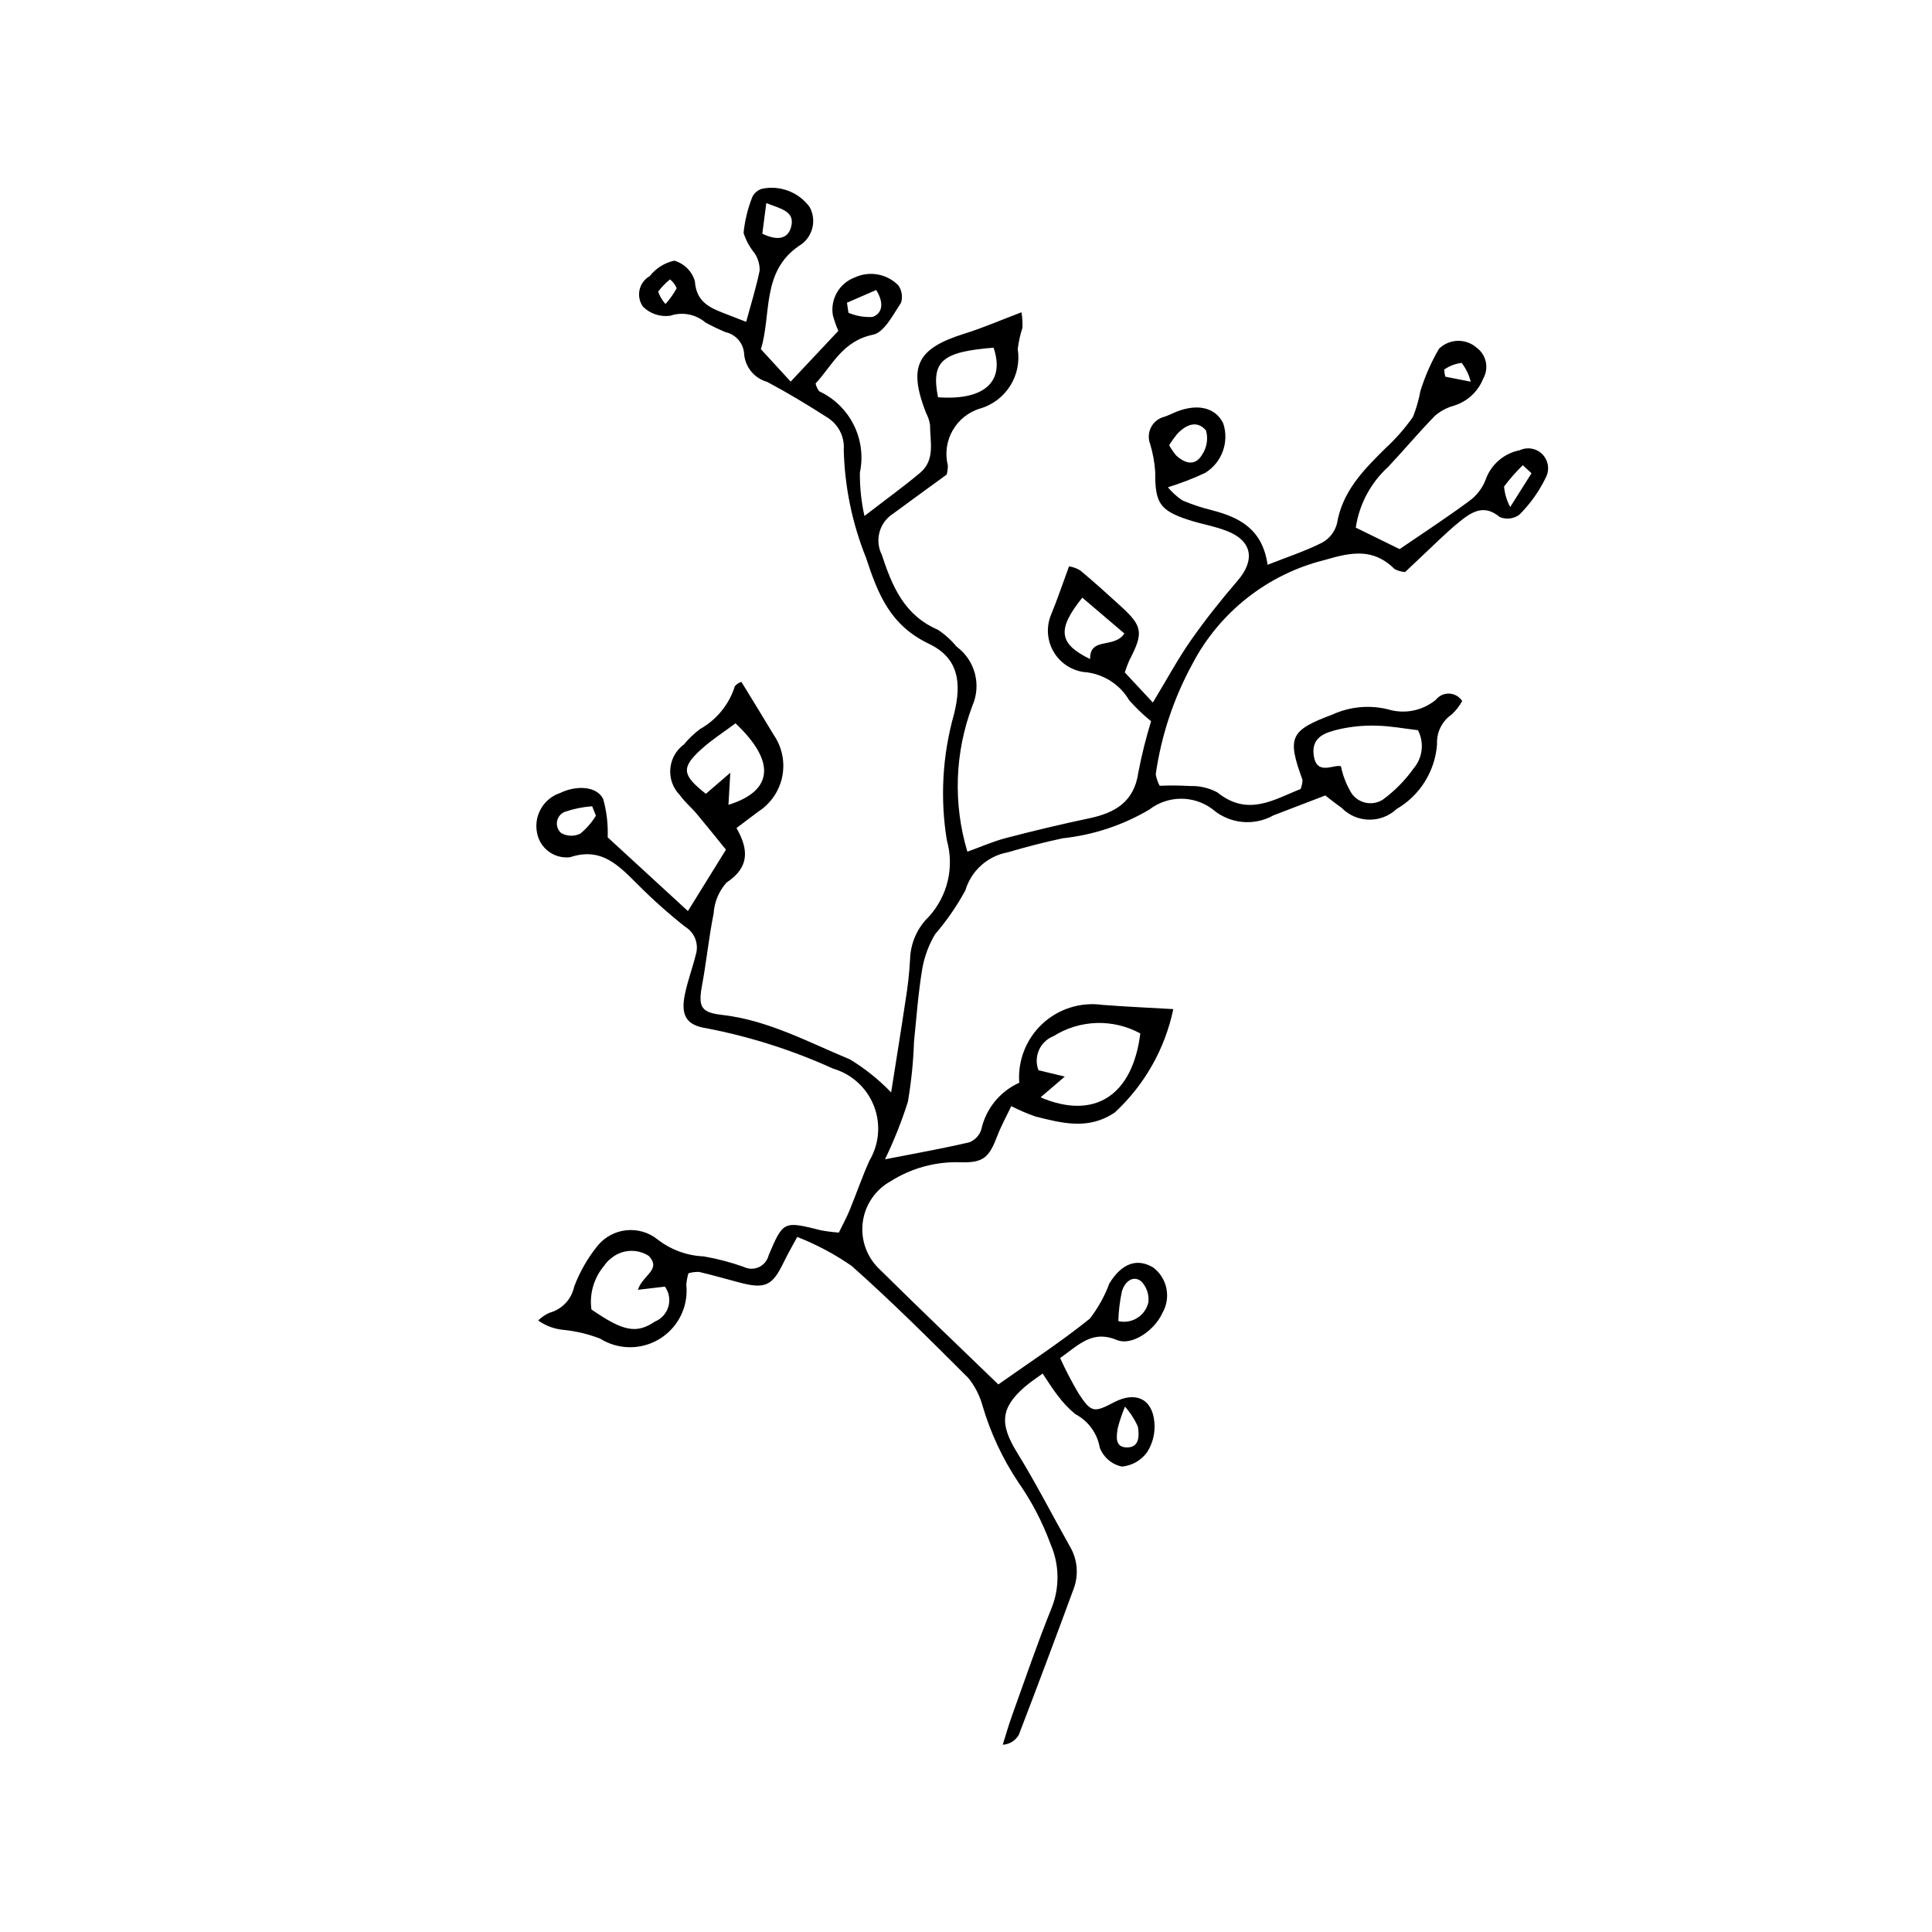
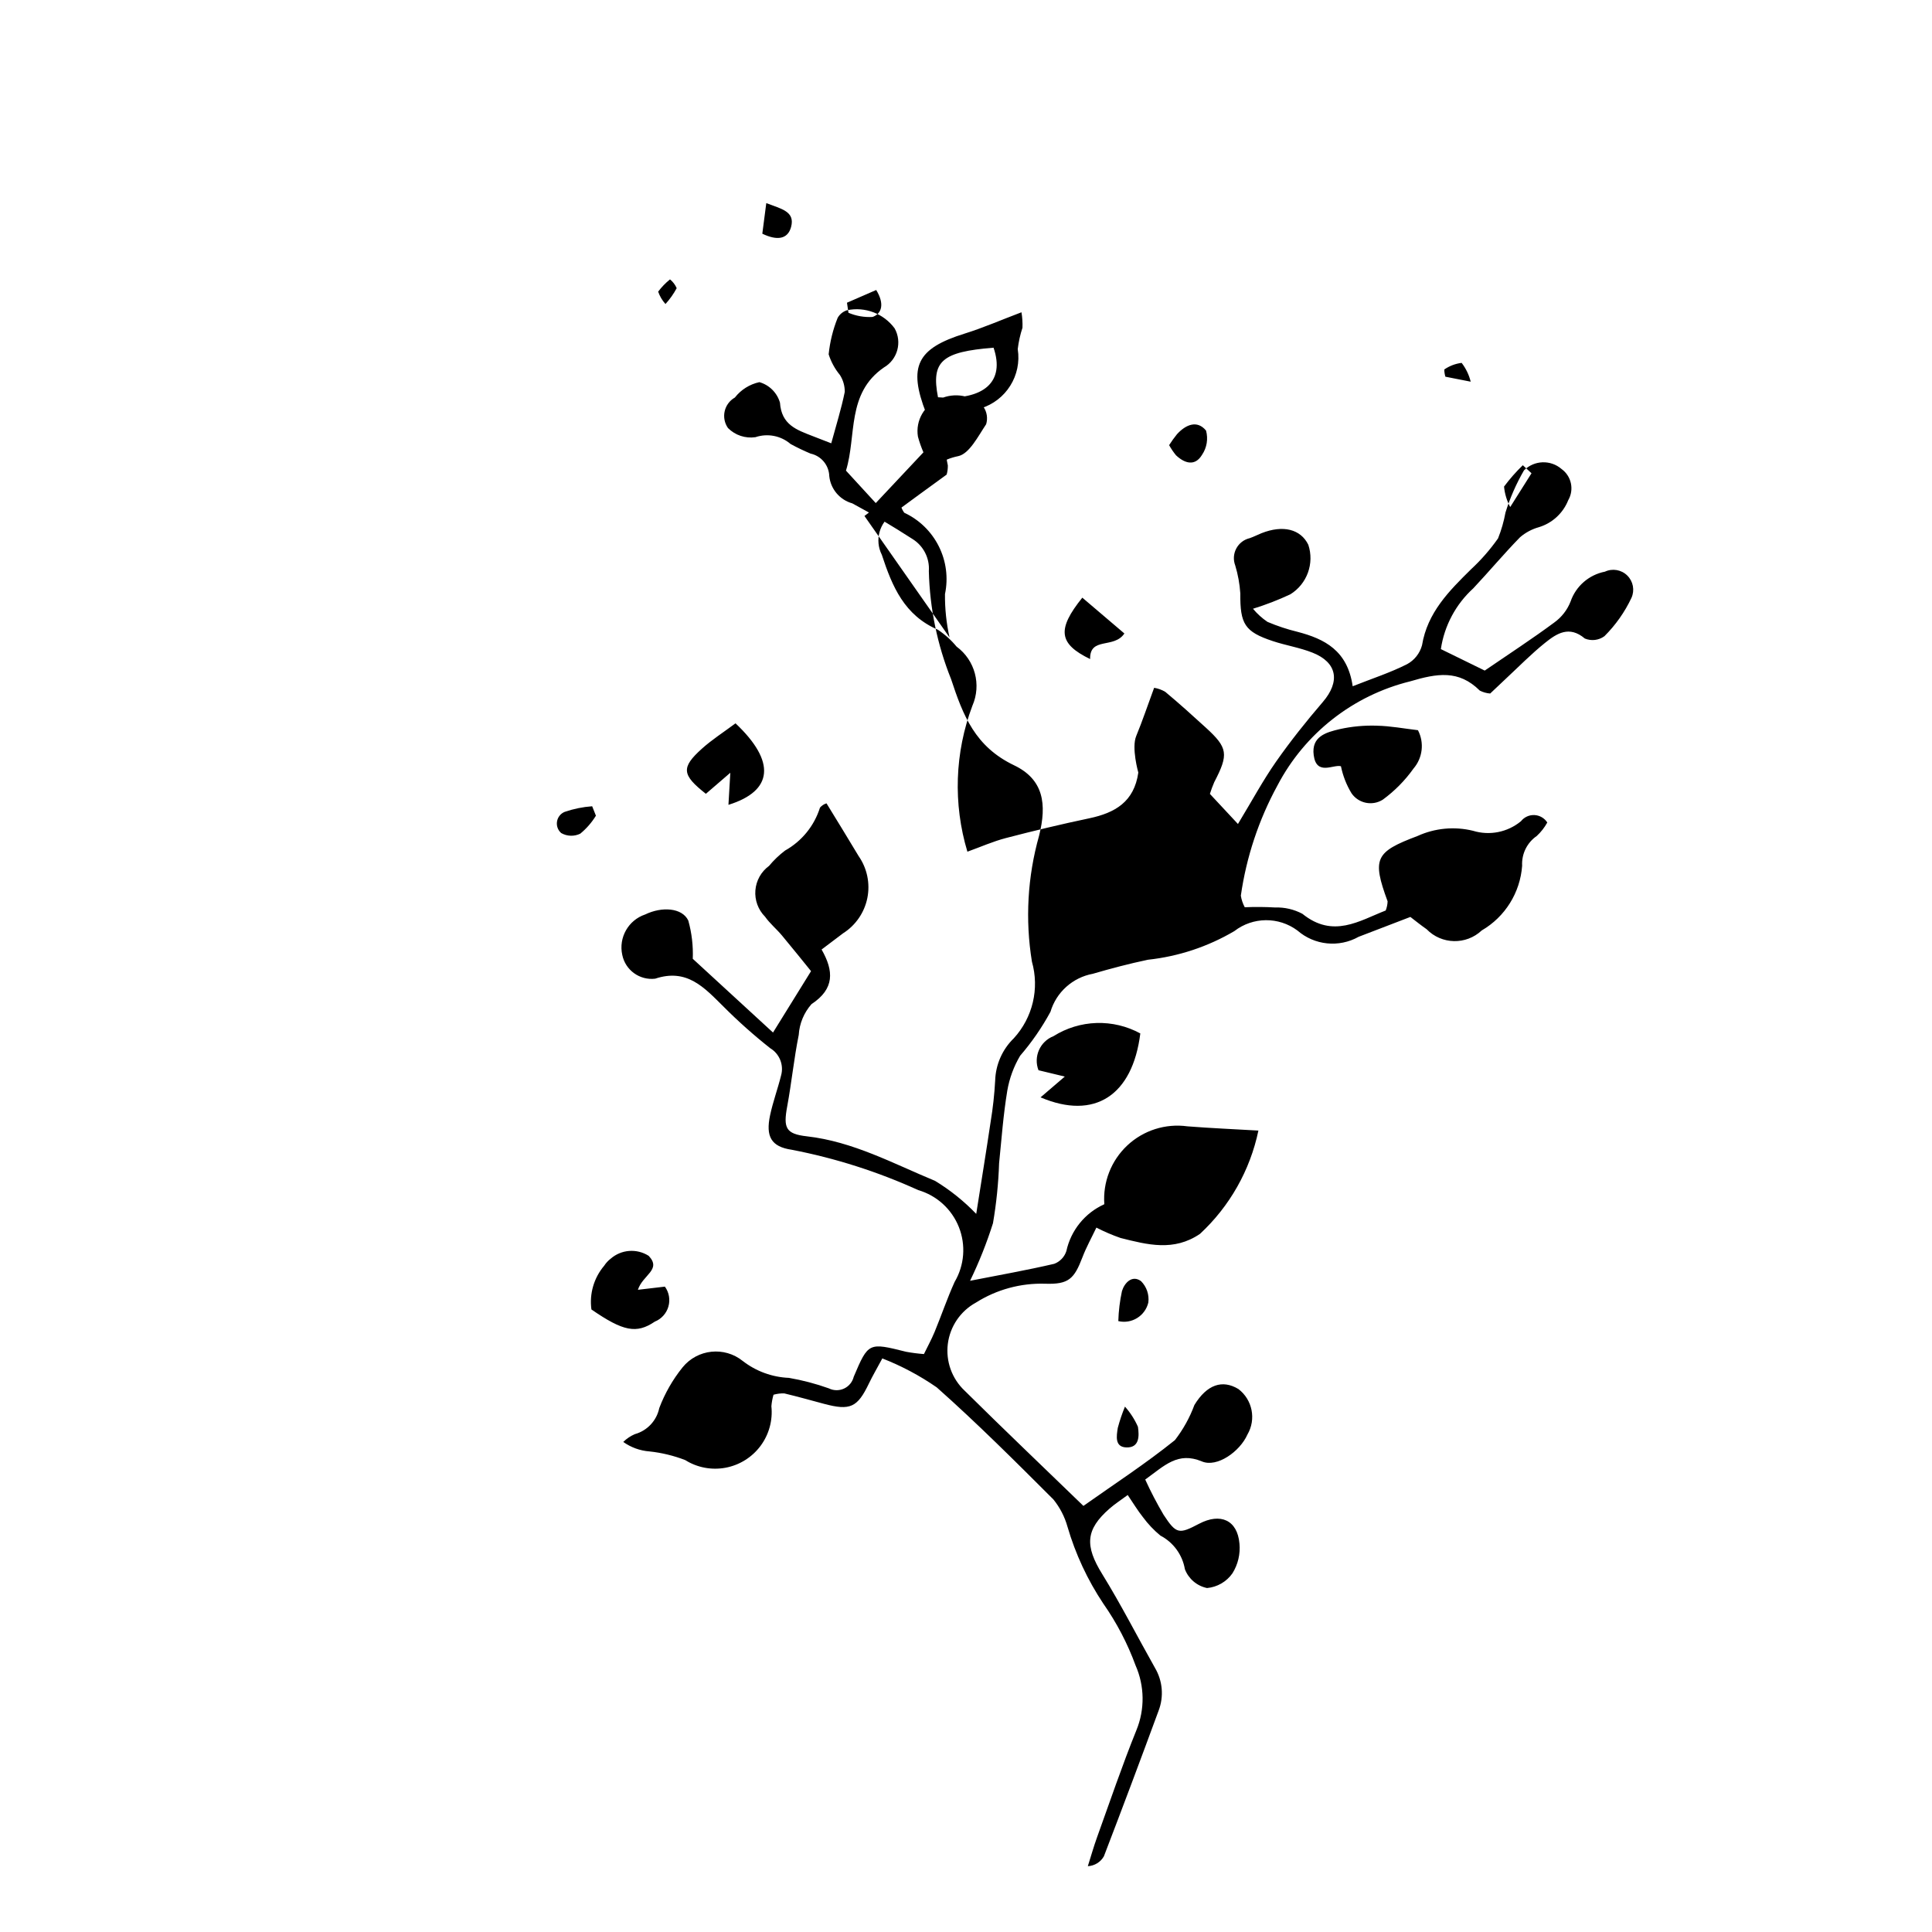
<svg xmlns="http://www.w3.org/2000/svg" fill="#000000" width="800px" height="800px" version="1.1" viewBox="144 144 512 512">
-   <path d="m373.09 280.74c6.023-4.644 10.531-7.891 14.766-11.457 4.051-3.414 2.609-8.266 2.613-12.652l0.004-0.004c-0.164-1.105-0.52-2.176-1.051-3.16-4.82-12.371-2.43-17.121 10.23-21.066 4.902-1.527 9.637-3.598 15.047-5.644 0.23 1.352 0.316 2.727 0.266 4.098-0.605 1.84-1.023 3.734-1.254 5.656 1.105 6.961-3.094 13.672-9.84 15.715-6.484 1.887-10.32 8.559-8.684 15.113 0.016 0.82-0.09 1.645-0.316 2.434-4.769 3.481-9.5 6.887-14.184 10.359-3.652 2.32-4.949 7.031-2.996 10.891 2.781 8.48 5.984 16.027 14.84 19.859 1.871 1.234 3.551 2.746 4.973 4.477 4.891 3.602 6.629 10.105 4.191 15.668-4.68 12.398-5.144 25.992-1.324 38.68 3.555-1.281 6.801-2.727 10.195-3.613 7.316-1.91 14.676-3.676 22.074-5.231 6.875-1.445 11.91-4.359 13.027-12.129h-0.004c0.883-4.59 2.012-9.133 3.387-13.605-2.09-1.688-4.031-3.547-5.809-5.562-2.562-4.344-7.102-7.144-12.133-7.484-3.379-0.516-6.328-2.559-7.996-5.539s-1.867-6.562-0.543-9.711c1.648-3.984 3.016-8.086 4.734-12.742v-0.004c1.047 0.164 2.055 0.527 2.961 1.074 3.664 3.051 7.207 6.254 10.73 9.469 5.867 5.356 6.098 7.062 2.246 14.457-0.441 1.02-0.824 2.059-1.156 3.113 2.144 2.301 4.484 4.812 7.434 7.977 3.762-6.211 6.637-11.566 10.098-16.512 3.836-5.481 8.031-10.738 12.395-15.82 4.656-5.422 3.844-10.477-2.758-13.082-3.371-1.332-7.035-1.906-10.488-3.051-7.488-2.484-8.684-4.535-8.621-12.656v0.004c-0.168-2.504-0.617-4.981-1.34-7.383-0.566-1.469-0.469-3.109 0.27-4.5 0.738-1.395 2.043-2.394 3.578-2.75 1.059-0.359 2.059-0.898 3.102-1.309 5.691-2.254 10.387-1.086 12.41 3.062v-0.004c1.645 4.957-0.328 10.391-4.766 13.137-3.207 1.504-6.512 2.781-9.895 3.824 1.109 1.336 2.402 2.508 3.84 3.477 2.574 1.094 5.234 1.977 7.957 2.637 7.176 1.879 13.258 4.938 14.625 14.426 5.344-2.109 10.051-3.637 14.414-5.852h0.004c1.949-1.059 3.379-2.867 3.957-5.012 1.441-8.688 7.148-14.371 12.98-20.125 2.672-2.473 5.074-5.223 7.168-8.199 0.883-2.211 1.543-4.504 1.969-6.848 1.211-3.898 2.859-7.652 4.91-11.184 2.715-2.699 7.051-2.856 9.949-0.352 2.629 1.895 3.391 5.473 1.766 8.277-1.371 3.445-4.238 6.074-7.785 7.144-1.84 0.512-3.539 1.426-4.984 2.668-4.266 4.367-8.191 9.066-12.375 13.52-4.641 4.219-7.684 9.91-8.605 16.117 3.949 1.934 8.098 3.965 11.625 5.691 6.547-4.481 12.609-8.426 18.41-12.723 1.953-1.402 3.465-3.336 4.34-5.574 1.402-4.074 4.871-7.09 9.102-7.914 1.996-0.934 4.363-0.523 5.93 1.027 1.566 1.547 2.008 3.906 1.102 5.918-1.781 3.773-4.207 7.211-7.164 10.156-1.508 1.098-3.473 1.328-5.191 0.617-4.133-3.504-7.43-1.352-10.504 1.113-3.691 2.961-7.023 6.375-10.5 9.605-1.398 1.297-2.773 2.617-4.082 3.856-0.957-0.074-1.891-0.336-2.746-0.77-5.598-5.559-11.285-4.574-18.488-2.449-15.117 3.738-27.906 13.773-35.129 27.566-4.961 9.082-8.25 18.98-9.715 29.227 0.172 1.074 0.523 2.109 1.039 3.066 2.691-0.113 5.383-0.094 8.07 0.062 2.508-0.082 4.988 0.496 7.203 1.676 8.148 6.582 15.094 1.84 22.078-0.879 0.305-0.773 0.477-1.594 0.504-2.426-4.164-11.359-3.277-13.094 7.934-17.316h-0.004c4.602-2.098 9.773-2.586 14.684-1.387 4.398 1.355 9.188 0.402 12.734-2.535 0.859-1.086 2.188-1.691 3.57-1.625 1.387 0.07 2.652 0.805 3.398 1.969-0.73 1.332-1.672 2.535-2.785 3.566-2.578 1.773-4.047 4.762-3.879 7.883-0.512 7.141-4.523 13.566-10.711 17.16-4.141 3.894-10.637 3.75-14.598-0.324-1.594-1.105-3.098-2.336-4.309-3.258-4.863 1.863-9.293 3.547-13.711 5.262-5.215 2.93-11.707 2.262-16.219-1.664-4.977-3.703-11.812-3.641-16.719 0.156-7.008 4.133-14.816 6.719-22.902 7.59-4.926 1.031-9.805 2.324-14.637 3.731v-0.004c-2.609 0.488-5.035 1.684-7.008 3.457-1.977 1.773-3.422 4.059-4.18 6.606-2.254 4.16-4.949 8.066-8.039 11.648-1.691 2.852-2.844 5.988-3.406 9.258-1.051 6.359-1.527 12.82-2.172 19.246v-0.004c-0.176 5.328-0.719 10.637-1.621 15.887-1.652 5.227-3.68 10.324-6.07 15.254 7.789-1.527 15.09-2.816 22.297-4.496h0.004c1.531-0.574 2.719-1.82 3.219-3.379 1.195-5.5 4.93-10.105 10.059-12.418-0.426-5.84 1.812-11.562 6.082-15.57 4.273-4.008 10.129-5.871 15.934-5.07 6.246 0.496 12.512 0.754 18.816 1.125-2.195 10.508-7.606 20.074-15.477 27.371-6.957 4.742-13.953 2.871-21.047 1.094-2.203-0.766-4.344-1.684-6.414-2.754-1.27 2.676-2.676 5.203-3.699 7.883-2.191 5.734-3.664 7.195-9.852 6.992h0.004c-6.496-0.207-12.902 1.539-18.391 5.012-4.082 2.242-6.84 6.301-7.426 10.914-0.586 4.617 1.07 9.238 4.461 12.426 10.324 10.223 20.848 20.242 31.469 30.527 8.027-5.68 16.453-11.16 24.246-17.43 2.188-2.824 3.93-5.965 5.168-9.316 3.316-5.422 7.406-6.801 11.66-4.223 3.731 2.84 4.754 8.02 2.387 12.066-2.008 4.523-8.055 8.801-12.047 7.125-6.406-2.691-9.949 1.137-15.035 4.793 1.461 3.203 3.09 6.328 4.879 9.363 3.367 5.121 4.066 5.16 9.383 2.363 5.676-2.984 10.164-0.988 10.711 5.238 0.266 2.762-0.391 5.535-1.859 7.887-1.562 2.227-4.023 3.656-6.731 3.902-2.68-0.555-4.891-2.434-5.871-4.992-0.652-3.816-3.055-7.113-6.488-8.906-1.738-1.43-3.289-3.07-4.625-4.883-1.379-1.719-2.516-3.633-4.039-5.871-1.746 1.293-3.359 2.324-4.789 3.574-6.43 5.613-6.59 9.895-1.965 17.383 4.984 8.074 9.301 16.562 13.969 24.836v0.004c2.047 3.441 2.402 7.629 0.965 11.367-4.738 12.895-9.566 25.754-14.492 38.578-0.879 1.543-2.484 2.531-4.258 2.621 0.805-2.543 1.527-5.117 2.43-7.625 3.422-9.492 6.66-19.059 10.441-28.41 2.262-5.516 2.184-11.715-0.219-17.172-2.125-5.801-4.996-11.301-8.539-16.363-4.188-6.277-7.394-13.16-9.508-20.406-0.738-2.633-2.008-5.09-3.731-7.215-10.109-10.102-20.238-20.223-30.918-29.703-4.492-3.109-9.332-5.684-14.418-7.672-1.512 2.816-2.602 4.668-3.527 6.598-3.07 6.41-4.961 7.297-11.918 5.441-3.512-0.938-7.008-1.926-10.539-2.766h-0.004c-0.961-0.031-1.922 0.09-2.848 0.352-0.289 0.996-0.477 2.019-0.562 3.051 0.395 3.746-0.637 7.5-2.883 10.516-2.25 3.019-5.555 5.082-9.254 5.777-3.699 0.691-7.523-0.031-10.711-2.031-3.043-1.172-6.227-1.945-9.469-2.289-2.5-0.191-4.898-1.059-6.938-2.512 0.887-0.871 1.926-1.574 3.07-2.066 3.281-0.91 5.781-3.574 6.473-6.91 1.473-3.894 3.555-7.535 6.168-10.781 3.945-4.867 11.086-5.625 15.965-1.691 3.516 2.723 7.789 4.285 12.23 4.469 3.59 0.621 7.121 1.551 10.551 2.773 1.27 0.637 2.762 0.66 4.051 0.062s2.234-1.75 2.57-3.133c3.875-9.148 3.969-9.09 13.891-6.617 1.559 0.285 3.133 0.488 4.711 0.605 0.969-1.992 2.008-3.883 2.828-5.863 1.82-4.406 3.348-8.941 5.316-13.277v0.004c2.59-4.41 3.004-9.766 1.117-14.516-1.887-4.754-5.863-8.367-10.77-9.797-10.707-4.871-21.953-8.461-33.504-10.691-5.539-0.801-6.938-3.574-5.758-9.141 0.754-3.555 2.031-6.996 2.91-10.531 0.781-2.773-0.383-5.731-2.848-7.223-4.375-3.453-8.539-7.164-12.473-11.113-5.043-4.977-9.605-10.141-18.047-7.332-4.098 0.484-7.887-2.25-8.715-6.297-1.012-4.602 1.609-9.223 6.078-10.723 4.387-2.129 9.77-1.812 11.418 1.605 0.922 3.301 1.324 6.723 1.188 10.145l21.266 19.543c3.344-5.398 6.297-10.172 10.078-16.27-1.953-2.402-4.793-5.965-7.711-9.457-1.434-1.719-3.215-3.172-4.492-4.992h-0.004c-1.82-1.844-2.75-4.387-2.543-6.969 0.207-2.582 1.527-4.945 3.617-6.473 1.258-1.516 2.684-2.879 4.254-4.07 4.422-2.469 7.731-6.539 9.246-11.371 0.457-0.539 1.055-0.934 1.73-1.137 2.922 4.793 5.766 9.359 8.516 13.98 2.25 3.234 3.086 7.246 2.309 11.109-0.781 3.863-3.102 7.238-6.43 9.348-1.773 1.316-3.527 2.664-5.695 4.301 3.242 5.672 3.488 10.418-2.676 14.473v0.004c-2.004 2.273-3.195 5.144-3.383 8.172-1.266 6.262-1.891 12.648-3.055 18.934-1.051 5.68-0.406 7.289 5.211 7.922 12.238 1.383 22.902 7.231 33.977 11.805h-0.004c4 2.434 7.668 5.375 10.91 8.75 1.371-8.723 2.656-16.574 3.824-24.438 0.598-3.598 0.996-7.231 1.195-10.875 0.125-4.246 1.898-8.273 4.945-11.23 5.012-5.477 6.824-13.156 4.797-20.297-1.816-11.129-1.168-22.52 1.895-33.375 2.109-8.387 1.199-14.918-6.613-18.66-10.336-4.949-13.516-13.141-16.73-22.914l-0.004 0.004c-3.644-9.09-5.629-18.758-5.867-28.547 0.254-3.449-1.445-6.754-4.398-8.559-5.172-3.328-10.461-6.508-15.887-9.402h0.004c-3.328-0.926-5.75-3.793-6.106-7.227-0.09-2.887-2.133-5.348-4.953-5.961-1.812-0.758-3.582-1.609-5.305-2.547-2.57-2.203-6.106-2.887-9.312-1.805-2.672 0.387-5.367-0.512-7.273-2.422-0.906-1.293-1.227-2.906-0.879-4.445 0.348-1.539 1.328-2.859 2.703-3.637 1.621-2.078 3.922-3.523 6.5-4.082 2.629 0.754 4.688 2.805 5.453 5.434 0.395 5.902 4.453 7.215 8.637 8.852 1.277 0.5 2.559 0.992 4.953 1.922 1.285-4.734 2.676-9.141 3.586-13.648h-0.004c0.012-1.578-0.434-3.125-1.281-4.453-1.336-1.617-2.352-3.481-2.988-5.481 0.34-3.32 1.141-6.574 2.387-9.668 0.543-0.961 1.434-1.68 2.484-2.012 4.777-1.004 9.699 0.867 12.605 4.789 2.055 3.656 0.785 8.285-2.844 10.383-9.957 6.879-7.18 18.066-10.043 27.332 2.5 2.719 4.996 5.438 7.894 8.598 4.629-4.93 8.398-8.941 12.629-13.445h0.004c-0.586-1.352-1.074-2.742-1.457-4.164-0.699-4.301 1.746-8.496 5.836-10.004 3.91-1.809 8.539-0.953 11.547 2.133 0.914 1.348 1.168 3.035 0.691 4.59-2.121 3.164-4.453 7.848-7.422 8.457-8.117 1.664-10.805 8.176-15.234 12.945v0.004c0.184 0.734 0.508 1.43 0.957 2.043 3.969 1.844 7.195 4.981 9.156 8.898 1.961 3.914 2.539 8.375 1.637 12.66-0.039 3.863 0.367 7.719 1.207 11.492zm46.668 154.07c14.293 6.086 24.371-0.449 26.438-16.938-3.551-1.938-7.555-2.894-11.598-2.769-4.047 0.129-7.984 1.332-11.406 3.488-3.586 1.402-5.367 5.438-3.981 9.031l6.973 1.68zm79.605-87.75c0.516 2.535 1.465 4.961 2.809 7.172 1.867 2.699 5.531 3.438 8.301 1.676 3.129-2.293 5.875-5.074 8.121-8.234 2.434-2.832 2.898-6.856 1.18-10.164-3.711-0.434-7.281-1.121-10.863-1.191v-0.004c-3.332-0.113-6.664 0.195-9.914 0.918-3.488 0.832-7.527 1.891-6.848 6.918 0.746 5.531 5.269 2.344 7.215 2.91zm-186.31 138.75c1.262-3.957 6.344-5.305 2.863-8.996-3.16-2.016-7.277-1.707-10.098 0.766-0.668 0.516-1.242 1.141-1.699 1.844-2.723 3.211-3.957 7.426-3.387 11.594 8.434 5.816 11.953 6.516 16.805 3.223l-0.004 0.004c1.75-0.707 3.078-2.176 3.598-3.988 0.523-1.812 0.184-3.762-0.926-5.289zm25.867-150.12c-3.211 2.394-6.254 4.332-8.898 6.711-5.59 5.027-5.332 6.941 1.043 11.965l6.477-5.578-0.496 8.5c11.867-3.68 12.629-11.453 1.875-21.598zm53.66-86.41c12.312 0.906 17.789-4.176 14.723-13.137-13.695 1.09-16.594 3.559-14.723 13.137zm40.312 69.375c-0.113-5.988 6.332-2.644 9.082-6.777-3.824-3.254-7.477-6.367-11.148-9.492-6.773 8.418-6.281 12.215 2.066 16.27zm20.934-56.688h0.004c0.527 0.949 1.137 1.852 1.828 2.691 2.328 2.184 5.043 2.965 6.898-0.133 1.277-1.883 1.66-4.231 1.055-6.422-2.356-2.871-5.371-1.566-7.672 0.938v-0.004c-0.758 0.938-1.461 1.914-2.109 2.93zm-13.461 232.14c3.559 0.832 7.117-1.375 7.957-4.93 0.262-2.082-0.449-4.168-1.93-5.656-2.34-1.723-4.371 0.414-5.051 2.594l-0.004 0.004c-0.566 2.625-0.895 5.301-0.973 7.988zm-138.44-133.94-0.992-2.5c-2.481 0.18-4.926 0.68-7.277 1.484-1.078 0.434-1.852 1.402-2.039 2.547-0.191 1.148 0.23 2.312 1.109 3.07 1.551 0.883 3.441 0.945 5.047 0.164 1.641-1.348 3.047-2.957 4.152-4.766zm45.148-162.34c-0.398 3.059-0.738 5.703-1.051 8.105 3.922 1.887 6.746 1.488 7.625-1.789 1.105-4.125-2.582-4.777-6.574-6.316zm21.383 26.395 0.395 2.668v-0.004c2.019 0.855 4.203 1.234 6.391 1.109 2.418-0.855 3.246-3.434 0.961-7.144zm181.41 45.195-2.305-2.129c-1.809 1.75-3.469 3.641-4.973 5.656 0.176 1.898 0.73 3.742 1.633 5.422 2.527-4.004 4.086-6.477 5.644-8.949zm-107.74 247.35c-0.758 1.844-1.395 3.731-1.906 5.656-0.332 2.156-0.84 5.043 2.262 5.156 3.527 0.129 3.438-3.078 3.082-5.473-0.863-1.949-2.023-3.75-3.438-5.34zm91.625-271.62c-0.445-1.809-1.262-3.504-2.402-4.981-1.652 0.203-3.231 0.805-4.602 1.75 0.012 0.648 0.109 1.289 0.293 1.91zm-213.39-20.578h-0.004c1.156-1.273 2.156-2.684 2.973-4.199-0.391-0.91-1-1.711-1.77-2.332-1.18 0.945-2.234 2.039-3.141 3.25 0.422 1.211 1.082 2.328 1.941 3.281z" />
+   <path d="m373.09 280.74c6.023-4.644 10.531-7.891 14.766-11.457 4.051-3.414 2.609-8.266 2.613-12.652l0.004-0.004c-0.164-1.105-0.52-2.176-1.051-3.16-4.82-12.371-2.43-17.121 10.23-21.066 4.902-1.527 9.637-3.598 15.047-5.644 0.23 1.352 0.316 2.727 0.266 4.098-0.605 1.84-1.023 3.734-1.254 5.656 1.105 6.961-3.094 13.672-9.84 15.715-6.484 1.887-10.32 8.559-8.684 15.113 0.016 0.82-0.09 1.645-0.316 2.434-4.769 3.481-9.5 6.887-14.184 10.359-3.652 2.32-4.949 7.031-2.996 10.891 2.781 8.48 5.984 16.027 14.84 19.859 1.871 1.234 3.551 2.746 4.973 4.477 4.891 3.602 6.629 10.105 4.191 15.668-4.68 12.398-5.144 25.992-1.324 38.68 3.555-1.281 6.801-2.727 10.195-3.613 7.316-1.91 14.676-3.676 22.074-5.231 6.875-1.445 11.91-4.359 13.027-12.129h-0.004s-1.867-6.562-0.543-9.711c1.648-3.984 3.016-8.086 4.734-12.742v-0.004c1.047 0.164 2.055 0.527 2.961 1.074 3.664 3.051 7.207 6.254 10.73 9.469 5.867 5.356 6.098 7.062 2.246 14.457-0.441 1.02-0.824 2.059-1.156 3.113 2.144 2.301 4.484 4.812 7.434 7.977 3.762-6.211 6.637-11.566 10.098-16.512 3.836-5.481 8.031-10.738 12.395-15.82 4.656-5.422 3.844-10.477-2.758-13.082-3.371-1.332-7.035-1.906-10.488-3.051-7.488-2.484-8.684-4.535-8.621-12.656v0.004c-0.168-2.504-0.617-4.981-1.34-7.383-0.566-1.469-0.469-3.109 0.27-4.5 0.738-1.395 2.043-2.394 3.578-2.75 1.059-0.359 2.059-0.898 3.102-1.309 5.691-2.254 10.387-1.086 12.41 3.062v-0.004c1.645 4.957-0.328 10.391-4.766 13.137-3.207 1.504-6.512 2.781-9.895 3.824 1.109 1.336 2.402 2.508 3.84 3.477 2.574 1.094 5.234 1.977 7.957 2.637 7.176 1.879 13.258 4.938 14.625 14.426 5.344-2.109 10.051-3.637 14.414-5.852h0.004c1.949-1.059 3.379-2.867 3.957-5.012 1.441-8.688 7.148-14.371 12.98-20.125 2.672-2.473 5.074-5.223 7.168-8.199 0.883-2.211 1.543-4.504 1.969-6.848 1.211-3.898 2.859-7.652 4.91-11.184 2.715-2.699 7.051-2.856 9.949-0.352 2.629 1.895 3.391 5.473 1.766 8.277-1.371 3.445-4.238 6.074-7.785 7.144-1.84 0.512-3.539 1.426-4.984 2.668-4.266 4.367-8.191 9.066-12.375 13.52-4.641 4.219-7.684 9.91-8.605 16.117 3.949 1.934 8.098 3.965 11.625 5.691 6.547-4.481 12.609-8.426 18.41-12.723 1.953-1.402 3.465-3.336 4.34-5.574 1.402-4.074 4.871-7.09 9.102-7.914 1.996-0.934 4.363-0.523 5.93 1.027 1.566 1.547 2.008 3.906 1.102 5.918-1.781 3.773-4.207 7.211-7.164 10.156-1.508 1.098-3.473 1.328-5.191 0.617-4.133-3.504-7.43-1.352-10.504 1.113-3.691 2.961-7.023 6.375-10.5 9.605-1.398 1.297-2.773 2.617-4.082 3.856-0.957-0.074-1.891-0.336-2.746-0.77-5.598-5.559-11.285-4.574-18.488-2.449-15.117 3.738-27.906 13.773-35.129 27.566-4.961 9.082-8.25 18.98-9.715 29.227 0.172 1.074 0.523 2.109 1.039 3.066 2.691-0.113 5.383-0.094 8.07 0.062 2.508-0.082 4.988 0.496 7.203 1.676 8.148 6.582 15.094 1.84 22.078-0.879 0.305-0.773 0.477-1.594 0.504-2.426-4.164-11.359-3.277-13.094 7.934-17.316h-0.004c4.602-2.098 9.773-2.586 14.684-1.387 4.398 1.355 9.188 0.402 12.734-2.535 0.859-1.086 2.188-1.691 3.57-1.625 1.387 0.07 2.652 0.805 3.398 1.969-0.73 1.332-1.672 2.535-2.785 3.566-2.578 1.773-4.047 4.762-3.879 7.883-0.512 7.141-4.523 13.566-10.711 17.16-4.141 3.894-10.637 3.75-14.598-0.324-1.594-1.105-3.098-2.336-4.309-3.258-4.863 1.863-9.293 3.547-13.711 5.262-5.215 2.93-11.707 2.262-16.219-1.664-4.977-3.703-11.812-3.641-16.719 0.156-7.008 4.133-14.816 6.719-22.902 7.59-4.926 1.031-9.805 2.324-14.637 3.731v-0.004c-2.609 0.488-5.035 1.684-7.008 3.457-1.977 1.773-3.422 4.059-4.18 6.606-2.254 4.16-4.949 8.066-8.039 11.648-1.691 2.852-2.844 5.988-3.406 9.258-1.051 6.359-1.527 12.82-2.172 19.246v-0.004c-0.176 5.328-0.719 10.637-1.621 15.887-1.652 5.227-3.68 10.324-6.07 15.254 7.789-1.527 15.09-2.816 22.297-4.496h0.004c1.531-0.574 2.719-1.82 3.219-3.379 1.195-5.5 4.93-10.105 10.059-12.418-0.426-5.84 1.812-11.562 6.082-15.57 4.273-4.008 10.129-5.871 15.934-5.07 6.246 0.496 12.512 0.754 18.816 1.125-2.195 10.508-7.606 20.074-15.477 27.371-6.957 4.742-13.953 2.871-21.047 1.094-2.203-0.766-4.344-1.684-6.414-2.754-1.27 2.676-2.676 5.203-3.699 7.883-2.191 5.734-3.664 7.195-9.852 6.992h0.004c-6.496-0.207-12.902 1.539-18.391 5.012-4.082 2.242-6.84 6.301-7.426 10.914-0.586 4.617 1.07 9.238 4.461 12.426 10.324 10.223 20.848 20.242 31.469 30.527 8.027-5.68 16.453-11.16 24.246-17.43 2.188-2.824 3.93-5.965 5.168-9.316 3.316-5.422 7.406-6.801 11.66-4.223 3.731 2.84 4.754 8.02 2.387 12.066-2.008 4.523-8.055 8.801-12.047 7.125-6.406-2.691-9.949 1.137-15.035 4.793 1.461 3.203 3.09 6.328 4.879 9.363 3.367 5.121 4.066 5.16 9.383 2.363 5.676-2.984 10.164-0.988 10.711 5.238 0.266 2.762-0.391 5.535-1.859 7.887-1.562 2.227-4.023 3.656-6.731 3.902-2.68-0.555-4.891-2.434-5.871-4.992-0.652-3.816-3.055-7.113-6.488-8.906-1.738-1.43-3.289-3.07-4.625-4.883-1.379-1.719-2.516-3.633-4.039-5.871-1.746 1.293-3.359 2.324-4.789 3.574-6.43 5.613-6.59 9.895-1.965 17.383 4.984 8.074 9.301 16.562 13.969 24.836v0.004c2.047 3.441 2.402 7.629 0.965 11.367-4.738 12.895-9.566 25.754-14.492 38.578-0.879 1.543-2.484 2.531-4.258 2.621 0.805-2.543 1.527-5.117 2.43-7.625 3.422-9.492 6.66-19.059 10.441-28.41 2.262-5.516 2.184-11.715-0.219-17.172-2.125-5.801-4.996-11.301-8.539-16.363-4.188-6.277-7.394-13.16-9.508-20.406-0.738-2.633-2.008-5.09-3.731-7.215-10.109-10.102-20.238-20.223-30.918-29.703-4.492-3.109-9.332-5.684-14.418-7.672-1.512 2.816-2.602 4.668-3.527 6.598-3.07 6.41-4.961 7.297-11.918 5.441-3.512-0.938-7.008-1.926-10.539-2.766h-0.004c-0.961-0.031-1.922 0.09-2.848 0.352-0.289 0.996-0.477 2.019-0.562 3.051 0.395 3.746-0.637 7.5-2.883 10.516-2.25 3.019-5.555 5.082-9.254 5.777-3.699 0.691-7.523-0.031-10.711-2.031-3.043-1.172-6.227-1.945-9.469-2.289-2.5-0.191-4.898-1.059-6.938-2.512 0.887-0.871 1.926-1.574 3.07-2.066 3.281-0.91 5.781-3.574 6.473-6.91 1.473-3.894 3.555-7.535 6.168-10.781 3.945-4.867 11.086-5.625 15.965-1.691 3.516 2.723 7.789 4.285 12.23 4.469 3.59 0.621 7.121 1.551 10.551 2.773 1.27 0.637 2.762 0.66 4.051 0.062s2.234-1.75 2.57-3.133c3.875-9.148 3.969-9.09 13.891-6.617 1.559 0.285 3.133 0.488 4.711 0.605 0.969-1.992 2.008-3.883 2.828-5.863 1.82-4.406 3.348-8.941 5.316-13.277v0.004c2.59-4.41 3.004-9.766 1.117-14.516-1.887-4.754-5.863-8.367-10.77-9.797-10.707-4.871-21.953-8.461-33.504-10.691-5.539-0.801-6.938-3.574-5.758-9.141 0.754-3.555 2.031-6.996 2.91-10.531 0.781-2.773-0.383-5.731-2.848-7.223-4.375-3.453-8.539-7.164-12.473-11.113-5.043-4.977-9.605-10.141-18.047-7.332-4.098 0.484-7.887-2.25-8.715-6.297-1.012-4.602 1.609-9.223 6.078-10.723 4.387-2.129 9.77-1.812 11.418 1.605 0.922 3.301 1.324 6.723 1.188 10.145l21.266 19.543c3.344-5.398 6.297-10.172 10.078-16.27-1.953-2.402-4.793-5.965-7.711-9.457-1.434-1.719-3.215-3.172-4.492-4.992h-0.004c-1.82-1.844-2.75-4.387-2.543-6.969 0.207-2.582 1.527-4.945 3.617-6.473 1.258-1.516 2.684-2.879 4.254-4.07 4.422-2.469 7.731-6.539 9.246-11.371 0.457-0.539 1.055-0.934 1.73-1.137 2.922 4.793 5.766 9.359 8.516 13.98 2.25 3.234 3.086 7.246 2.309 11.109-0.781 3.863-3.102 7.238-6.43 9.348-1.773 1.316-3.527 2.664-5.695 4.301 3.242 5.672 3.488 10.418-2.676 14.473v0.004c-2.004 2.273-3.195 5.144-3.383 8.172-1.266 6.262-1.891 12.648-3.055 18.934-1.051 5.68-0.406 7.289 5.211 7.922 12.238 1.383 22.902 7.231 33.977 11.805h-0.004c4 2.434 7.668 5.375 10.91 8.75 1.371-8.723 2.656-16.574 3.824-24.438 0.598-3.598 0.996-7.231 1.195-10.875 0.125-4.246 1.898-8.273 4.945-11.23 5.012-5.477 6.824-13.156 4.797-20.297-1.816-11.129-1.168-22.52 1.895-33.375 2.109-8.387 1.199-14.918-6.613-18.66-10.336-4.949-13.516-13.141-16.73-22.914l-0.004 0.004c-3.644-9.09-5.629-18.758-5.867-28.547 0.254-3.449-1.445-6.754-4.398-8.559-5.172-3.328-10.461-6.508-15.887-9.402h0.004c-3.328-0.926-5.75-3.793-6.106-7.227-0.09-2.887-2.133-5.348-4.953-5.961-1.812-0.758-3.582-1.609-5.305-2.547-2.57-2.203-6.106-2.887-9.312-1.805-2.672 0.387-5.367-0.512-7.273-2.422-0.906-1.293-1.227-2.906-0.879-4.445 0.348-1.539 1.328-2.859 2.703-3.637 1.621-2.078 3.922-3.523 6.5-4.082 2.629 0.754 4.688 2.805 5.453 5.434 0.395 5.902 4.453 7.215 8.637 8.852 1.277 0.5 2.559 0.992 4.953 1.922 1.285-4.734 2.676-9.141 3.586-13.648h-0.004c0.012-1.578-0.434-3.125-1.281-4.453-1.336-1.617-2.352-3.481-2.988-5.481 0.34-3.32 1.141-6.574 2.387-9.668 0.543-0.961 1.434-1.68 2.484-2.012 4.777-1.004 9.699 0.867 12.605 4.789 2.055 3.656 0.785 8.285-2.844 10.383-9.957 6.879-7.18 18.066-10.043 27.332 2.5 2.719 4.996 5.438 7.894 8.598 4.629-4.93 8.398-8.941 12.629-13.445h0.004c-0.586-1.352-1.074-2.742-1.457-4.164-0.699-4.301 1.746-8.496 5.836-10.004 3.91-1.809 8.539-0.953 11.547 2.133 0.914 1.348 1.168 3.035 0.691 4.59-2.121 3.164-4.453 7.848-7.422 8.457-8.117 1.664-10.805 8.176-15.234 12.945v0.004c0.184 0.734 0.508 1.43 0.957 2.043 3.969 1.844 7.195 4.981 9.156 8.898 1.961 3.914 2.539 8.375 1.637 12.66-0.039 3.863 0.367 7.719 1.207 11.492zm46.668 154.07c14.293 6.086 24.371-0.449 26.438-16.938-3.551-1.938-7.555-2.894-11.598-2.769-4.047 0.129-7.984 1.332-11.406 3.488-3.586 1.402-5.367 5.438-3.981 9.031l6.973 1.68zm79.605-87.75c0.516 2.535 1.465 4.961 2.809 7.172 1.867 2.699 5.531 3.438 8.301 1.676 3.129-2.293 5.875-5.074 8.121-8.234 2.434-2.832 2.898-6.856 1.18-10.164-3.711-0.434-7.281-1.121-10.863-1.191v-0.004c-3.332-0.113-6.664 0.195-9.914 0.918-3.488 0.832-7.527 1.891-6.848 6.918 0.746 5.531 5.269 2.344 7.215 2.91zm-186.31 138.75c1.262-3.957 6.344-5.305 2.863-8.996-3.16-2.016-7.277-1.707-10.098 0.766-0.668 0.516-1.242 1.141-1.699 1.844-2.723 3.211-3.957 7.426-3.387 11.594 8.434 5.816 11.953 6.516 16.805 3.223l-0.004 0.004c1.75-0.707 3.078-2.176 3.598-3.988 0.523-1.812 0.184-3.762-0.926-5.289zm25.867-150.12c-3.211 2.394-6.254 4.332-8.898 6.711-5.59 5.027-5.332 6.941 1.043 11.965l6.477-5.578-0.496 8.5c11.867-3.68 12.629-11.453 1.875-21.598zm53.66-86.41c12.312 0.906 17.789-4.176 14.723-13.137-13.695 1.09-16.594 3.559-14.723 13.137zm40.312 69.375c-0.113-5.988 6.332-2.644 9.082-6.777-3.824-3.254-7.477-6.367-11.148-9.492-6.773 8.418-6.281 12.215 2.066 16.27zm20.934-56.688h0.004c0.527 0.949 1.137 1.852 1.828 2.691 2.328 2.184 5.043 2.965 6.898-0.133 1.277-1.883 1.66-4.231 1.055-6.422-2.356-2.871-5.371-1.566-7.672 0.938v-0.004c-0.758 0.938-1.461 1.914-2.109 2.93zm-13.461 232.14c3.559 0.832 7.117-1.375 7.957-4.93 0.262-2.082-0.449-4.168-1.93-5.656-2.34-1.723-4.371 0.414-5.051 2.594l-0.004 0.004c-0.566 2.625-0.895 5.301-0.973 7.988zm-138.44-133.94-0.992-2.5c-2.481 0.18-4.926 0.68-7.277 1.484-1.078 0.434-1.852 1.402-2.039 2.547-0.191 1.148 0.23 2.312 1.109 3.07 1.551 0.883 3.441 0.945 5.047 0.164 1.641-1.348 3.047-2.957 4.152-4.766zm45.148-162.34c-0.398 3.059-0.738 5.703-1.051 8.105 3.922 1.887 6.746 1.488 7.625-1.789 1.105-4.125-2.582-4.777-6.574-6.316zm21.383 26.395 0.395 2.668v-0.004c2.019 0.855 4.203 1.234 6.391 1.109 2.418-0.855 3.246-3.434 0.961-7.144zm181.41 45.195-2.305-2.129c-1.809 1.75-3.469 3.641-4.973 5.656 0.176 1.898 0.73 3.742 1.633 5.422 2.527-4.004 4.086-6.477 5.644-8.949zm-107.74 247.35c-0.758 1.844-1.395 3.731-1.906 5.656-0.332 2.156-0.84 5.043 2.262 5.156 3.527 0.129 3.438-3.078 3.082-5.473-0.863-1.949-2.023-3.75-3.438-5.34zm91.625-271.62c-0.445-1.809-1.262-3.504-2.402-4.981-1.652 0.203-3.231 0.805-4.602 1.75 0.012 0.648 0.109 1.289 0.293 1.91zm-213.39-20.578h-0.004c1.156-1.273 2.156-2.684 2.973-4.199-0.391-0.91-1-1.711-1.77-2.332-1.18 0.945-2.234 2.039-3.141 3.25 0.422 1.211 1.082 2.328 1.941 3.281z" />
</svg>